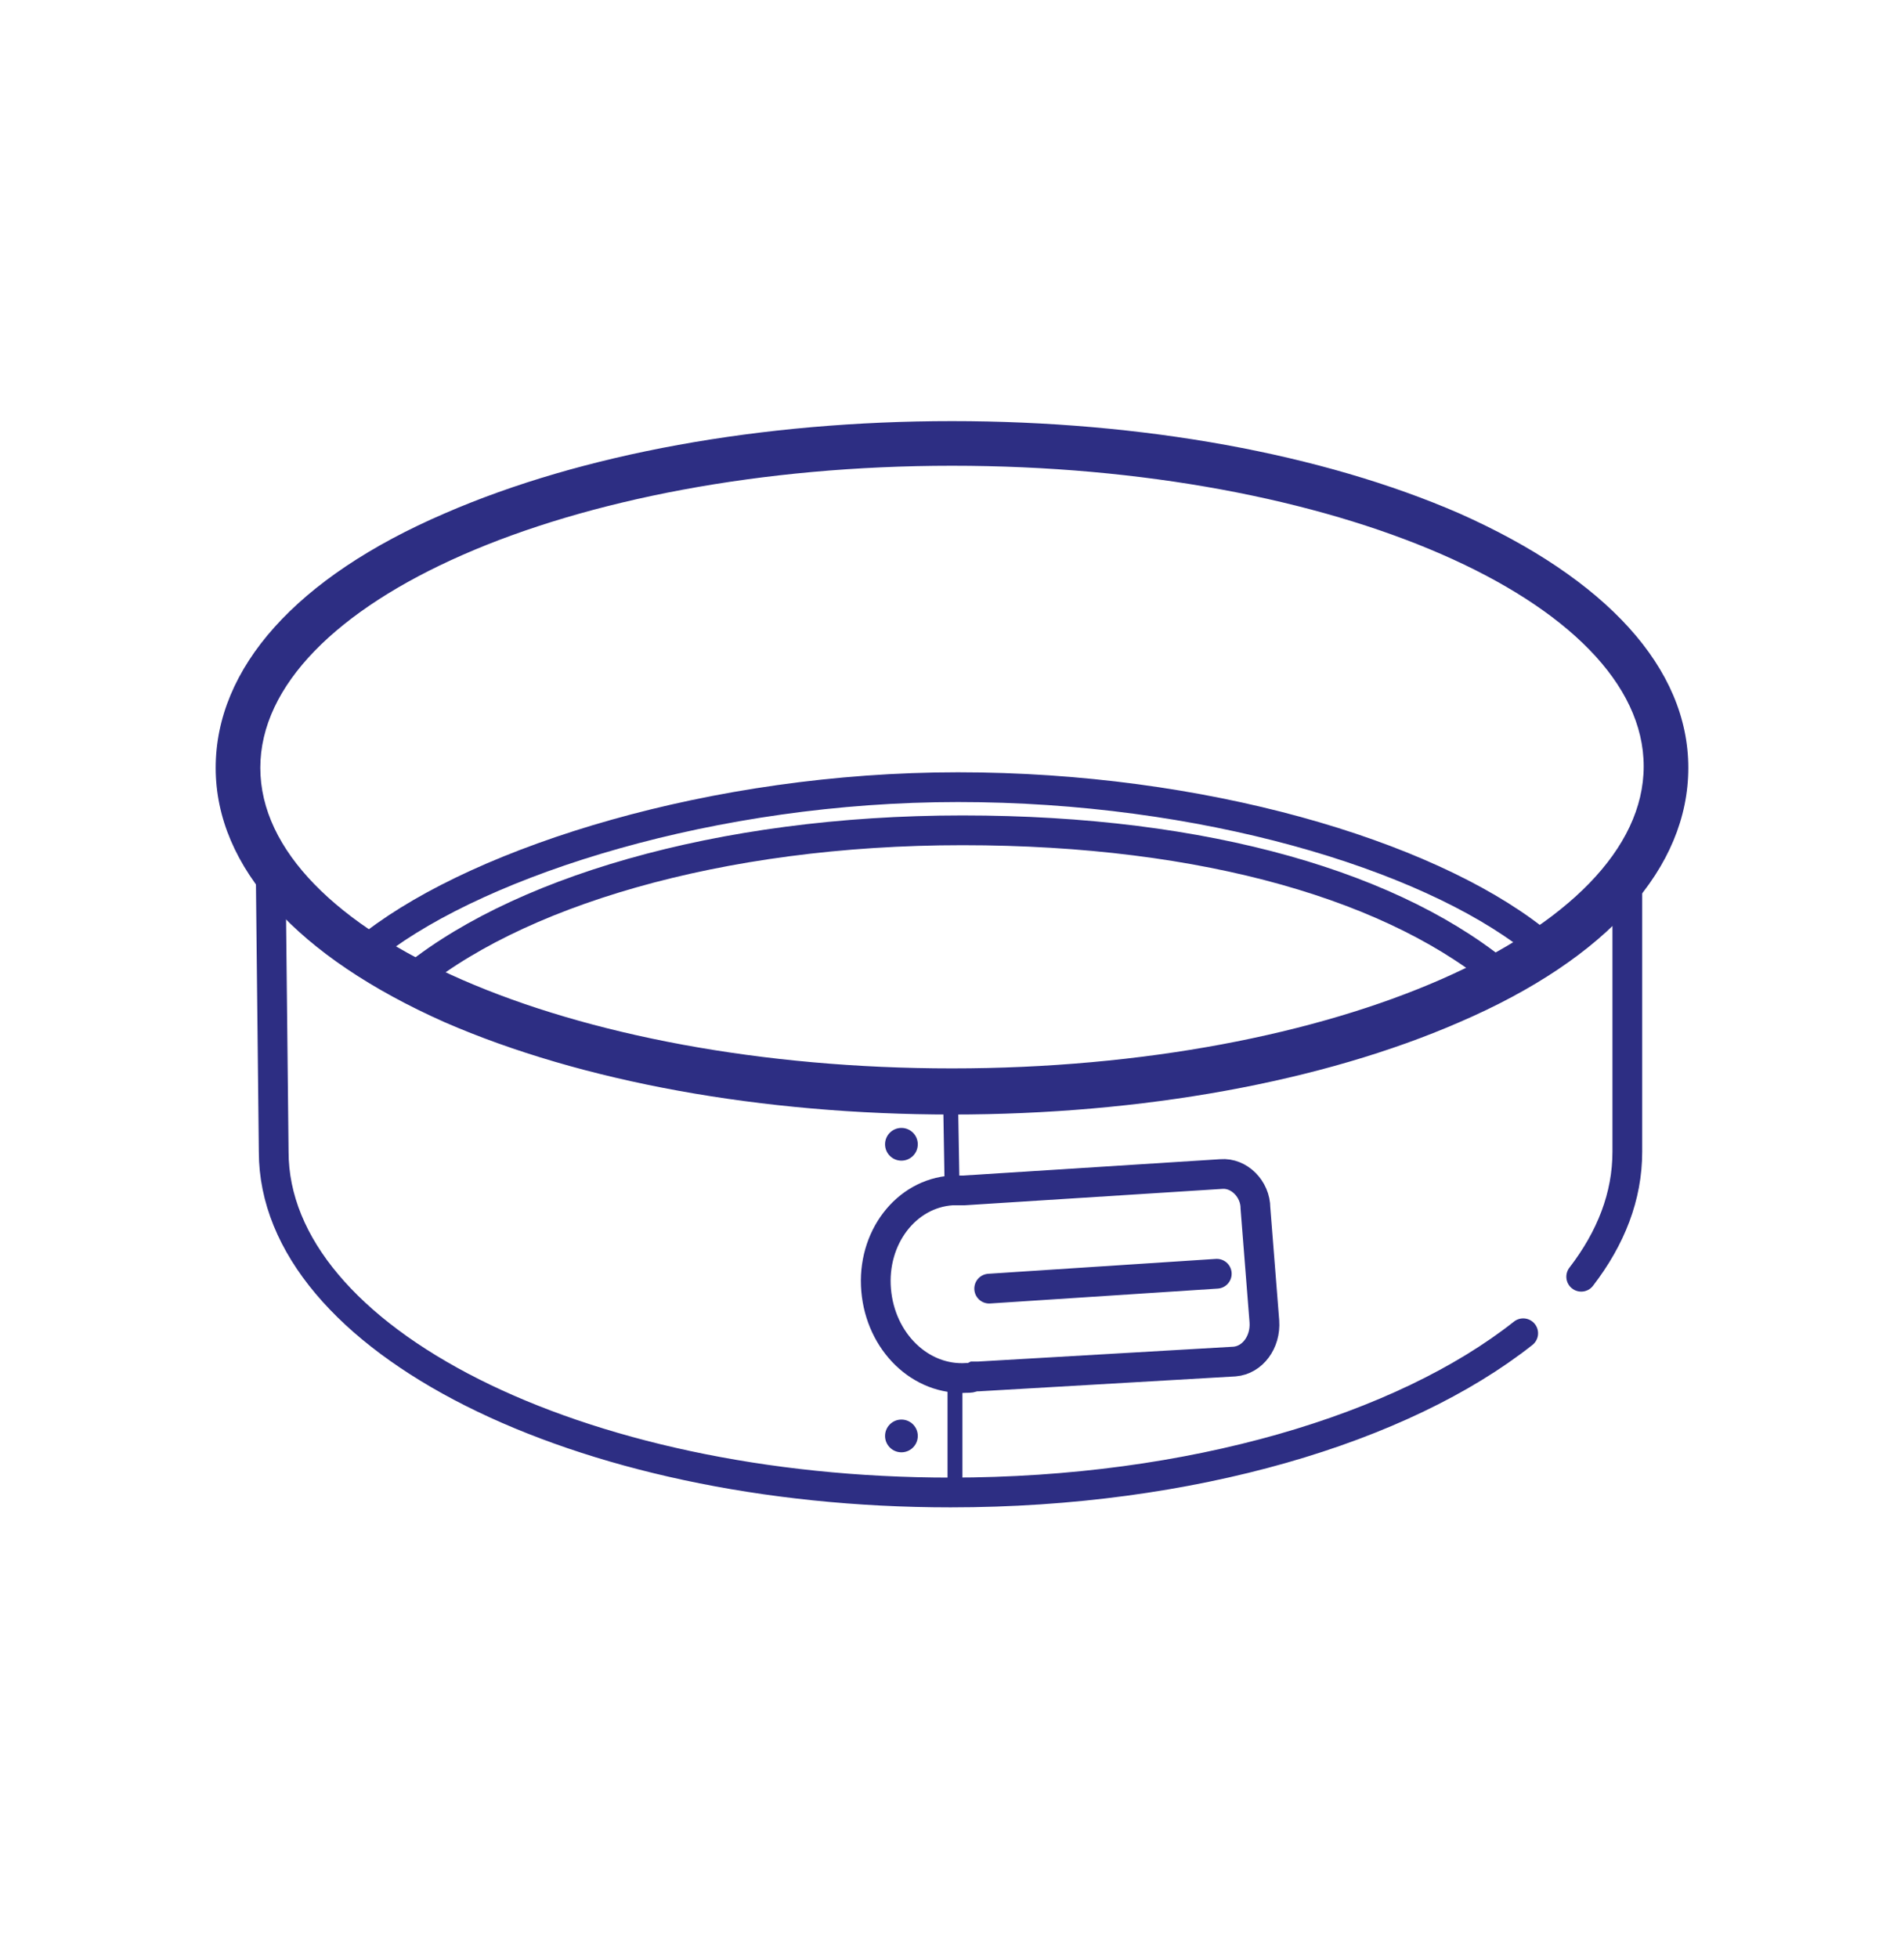
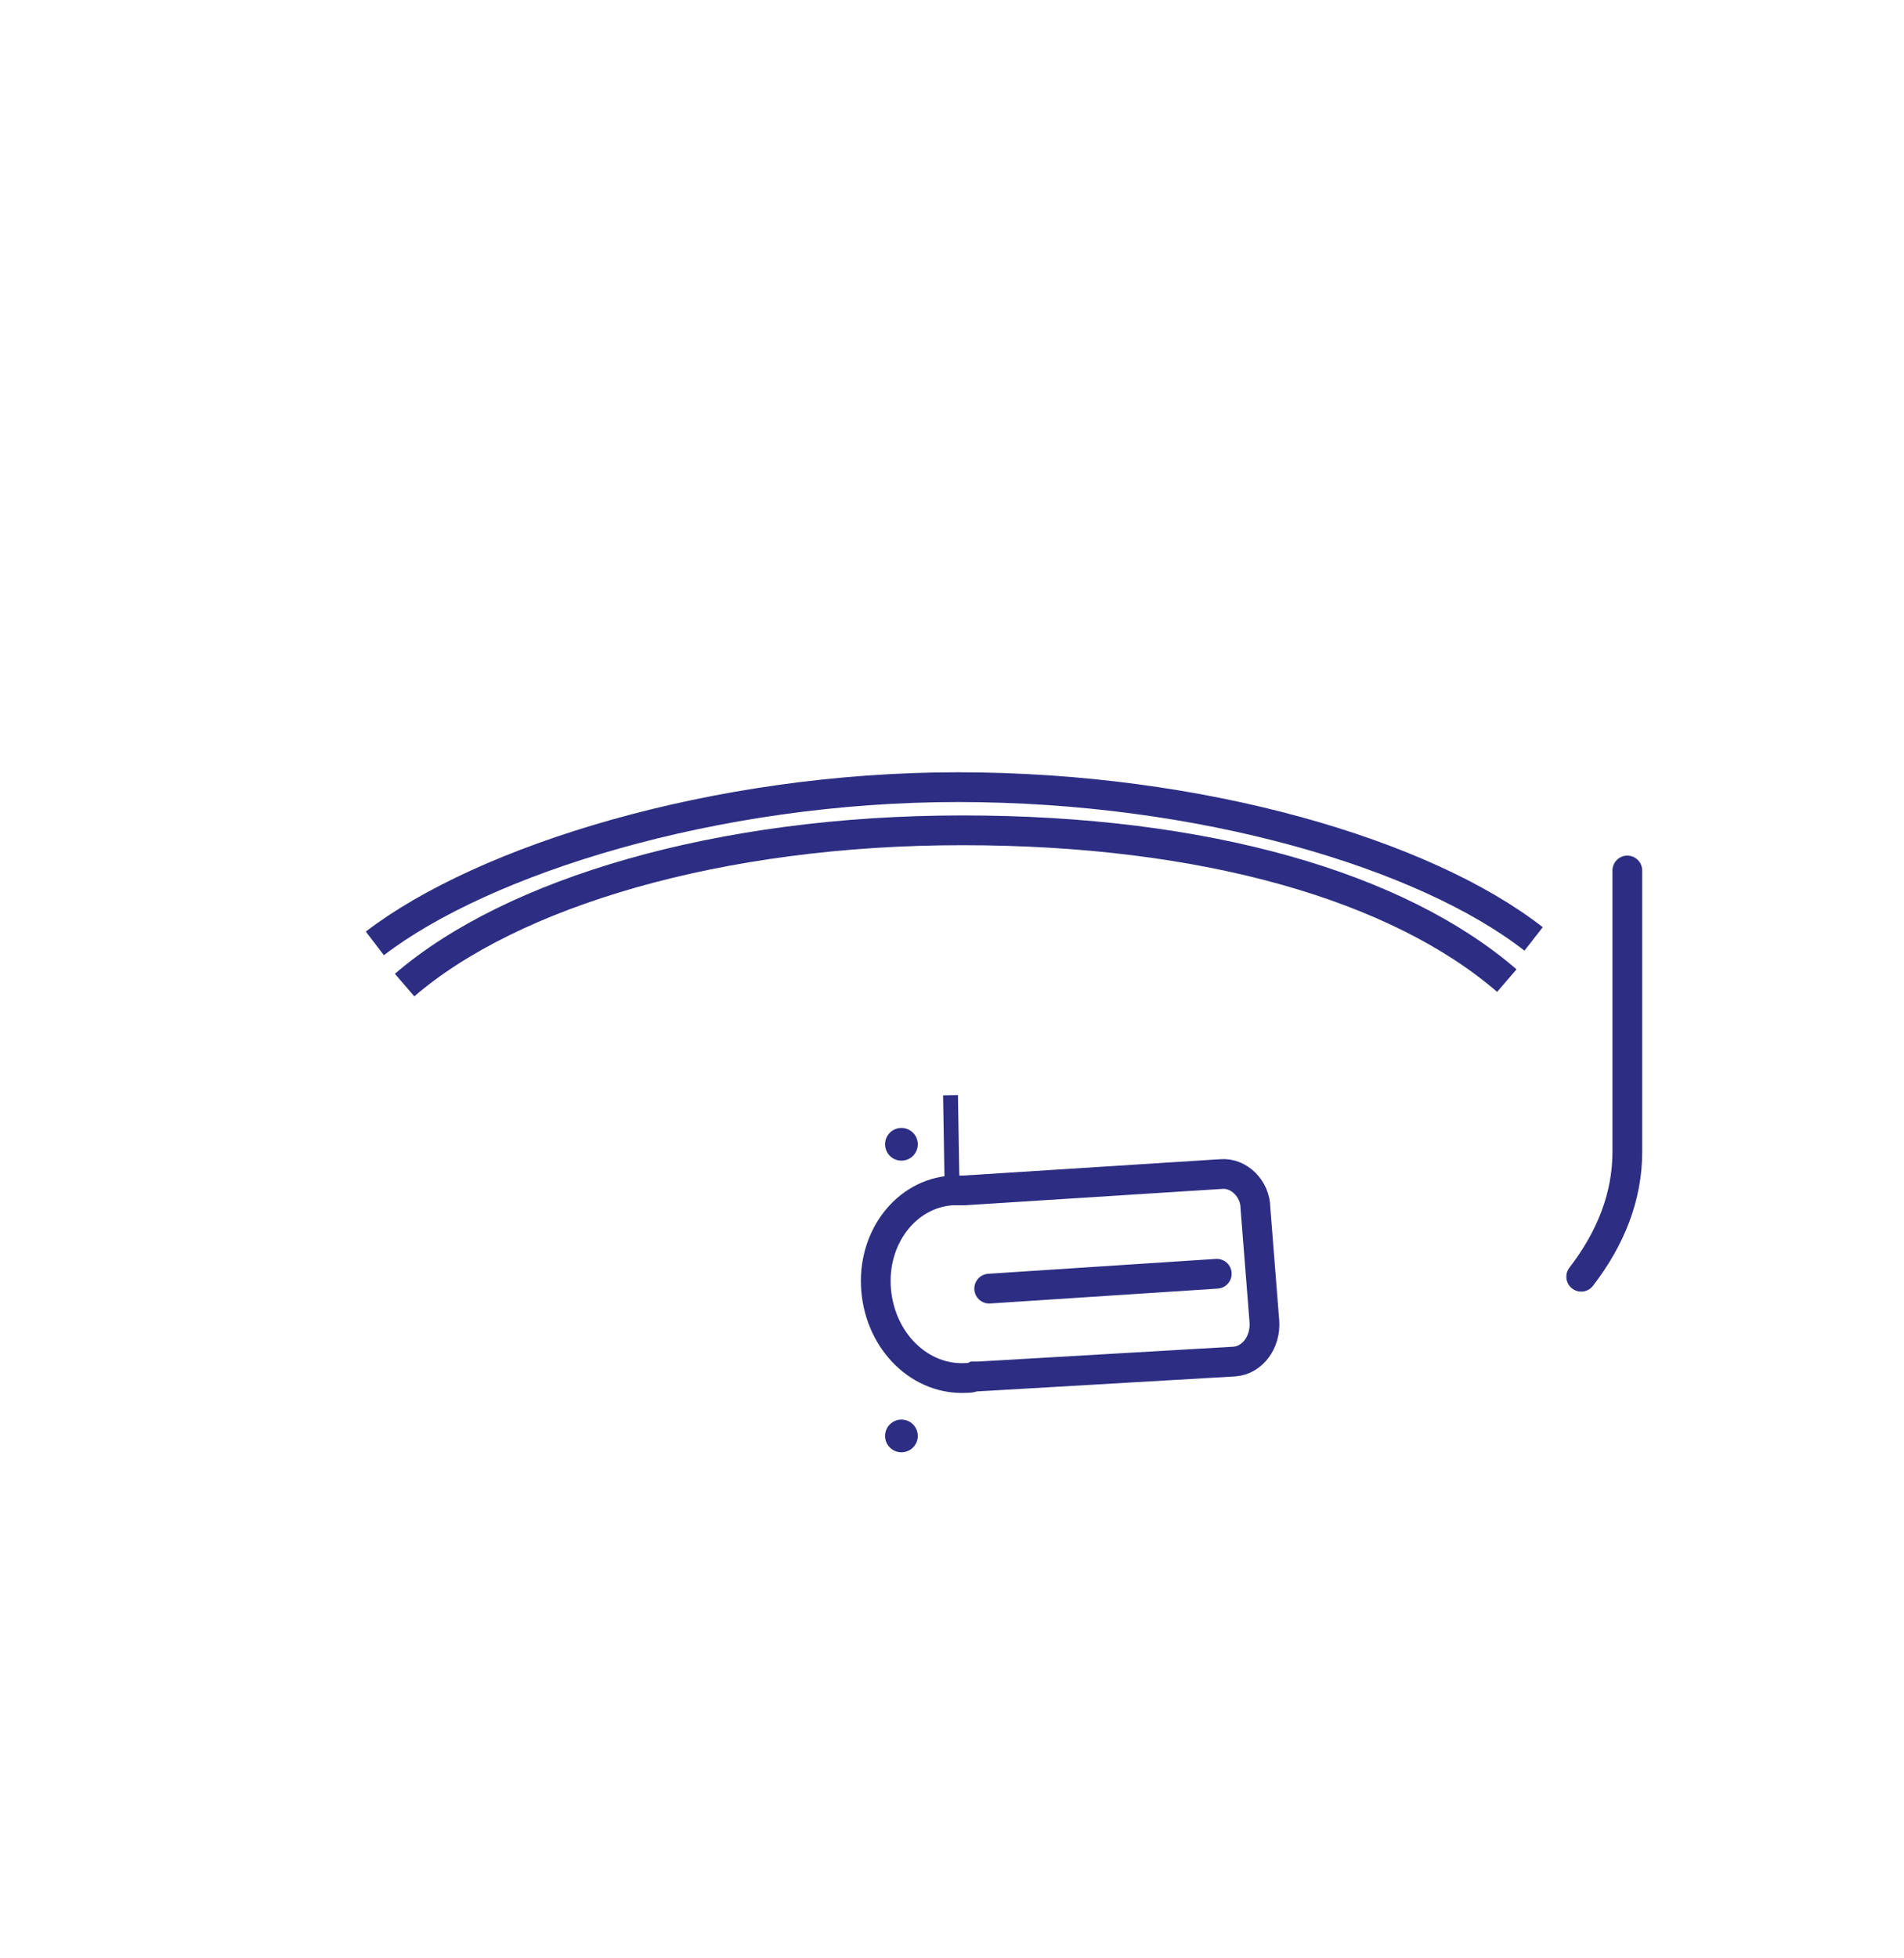
<svg xmlns="http://www.w3.org/2000/svg" version="1.1" id="Layer_1" x="0px" y="0px" viewBox="0 0 128 131.6" style="enable-background:new 0 0 128 131.6;" xml:space="preserve">
  <style type="text/css">
	.st0{fill:#2D2E83;}
	.st1{fill:none;stroke:#2D2E83;stroke-width:2;stroke-linecap:round;stroke-linejoin:round;stroke-miterlimit:10;}
	.st2{fill:none;stroke:#2D2E83;stroke-width:2;stroke-linejoin:bevel;stroke-miterlimit:10;}
	.st3{fill:none;stroke:#2D2E83;stroke-width:2;stroke-miterlimit:10;}
	.st4{fill:none;stroke:#2D2E83;stroke-miterlimit:10;}
</style>
  <g>
    <g>
-       <path class="st0" d="M64,31.3c25.7,0,46.5,9.1,46.5,20.2S89.7,71.8,64,71.8s-46.5-9.1-46.5-20.2S38.3,31.3,64,31.3 M64,28.3    c-12.8,0-24.9,2.2-34.1,6.2c-10,4.3-15.4,10.4-15.4,17.1s5.5,12.7,15.4,17.1c9.2,4,21.3,6.2,34.1,6.2s24.9-2.2,34.1-6.2    c10-4.3,15.4-10.4,15.4-17.1s-5.5-12.7-15.4-17.1C88.9,30.5,76.8,28.3,64,28.3L64,28.3z" />
-     </g>
+       </g>
    <path class="st1" d="M106.3,85.8c2-2.6,3.1-5.4,3.1-8.4V58.5" />
-     <path class="st1" d="M18.2,58.8l0.2,18.6c0,12.6,20.4,22.9,45.5,22.9c16.2,0,30.4-4.3,38.5-10.7" />
    <path class="st2" d="M103.1,63.1c-7.3-5.7-22.3-10.2-38.7-10.2s-31.9,4.9-39.2,10.5" />
    <path class="st2" d="M101.3,65.9C94,59.6,81.1,55.8,64.7,55.8S34.4,60,27.2,66.2" />
    <g>
      <line class="st1" x1="66.5" y1="86.6" x2="81.8" y2="85.6" />
      <path class="st3" d="M82.1,78.9L64.8,80c-0.1,0-0.2,0-0.3,0c-0.2,0-0.3,0-0.5,0c-3.1,0.2-5.4,3.2-5.1,6.7c0.3,3.5,3,6.1,6.1,5.9    c0.2,0,0.3,0,0.5-0.1c0.1,0,0.2,0,0.3,0L83,91.5c1.2-0.1,2.1-1.3,2-2.7l-0.6-7.6C84.4,79.9,83.3,78.8,82.1,78.9z" />
    </g>
    <line class="st4" x1="63.9" y1="73.6" x2="64" y2="79.5" />
-     <line class="st4" x1="64.2" y1="92.4" x2="64.2" y2="100.3" />
    <circle class="st0" cx="60.6" cy="76.9" r="1.1" />
    <circle class="st0" cx="60.6" cy="96.5" r="1.1" />
  </g>
</svg>